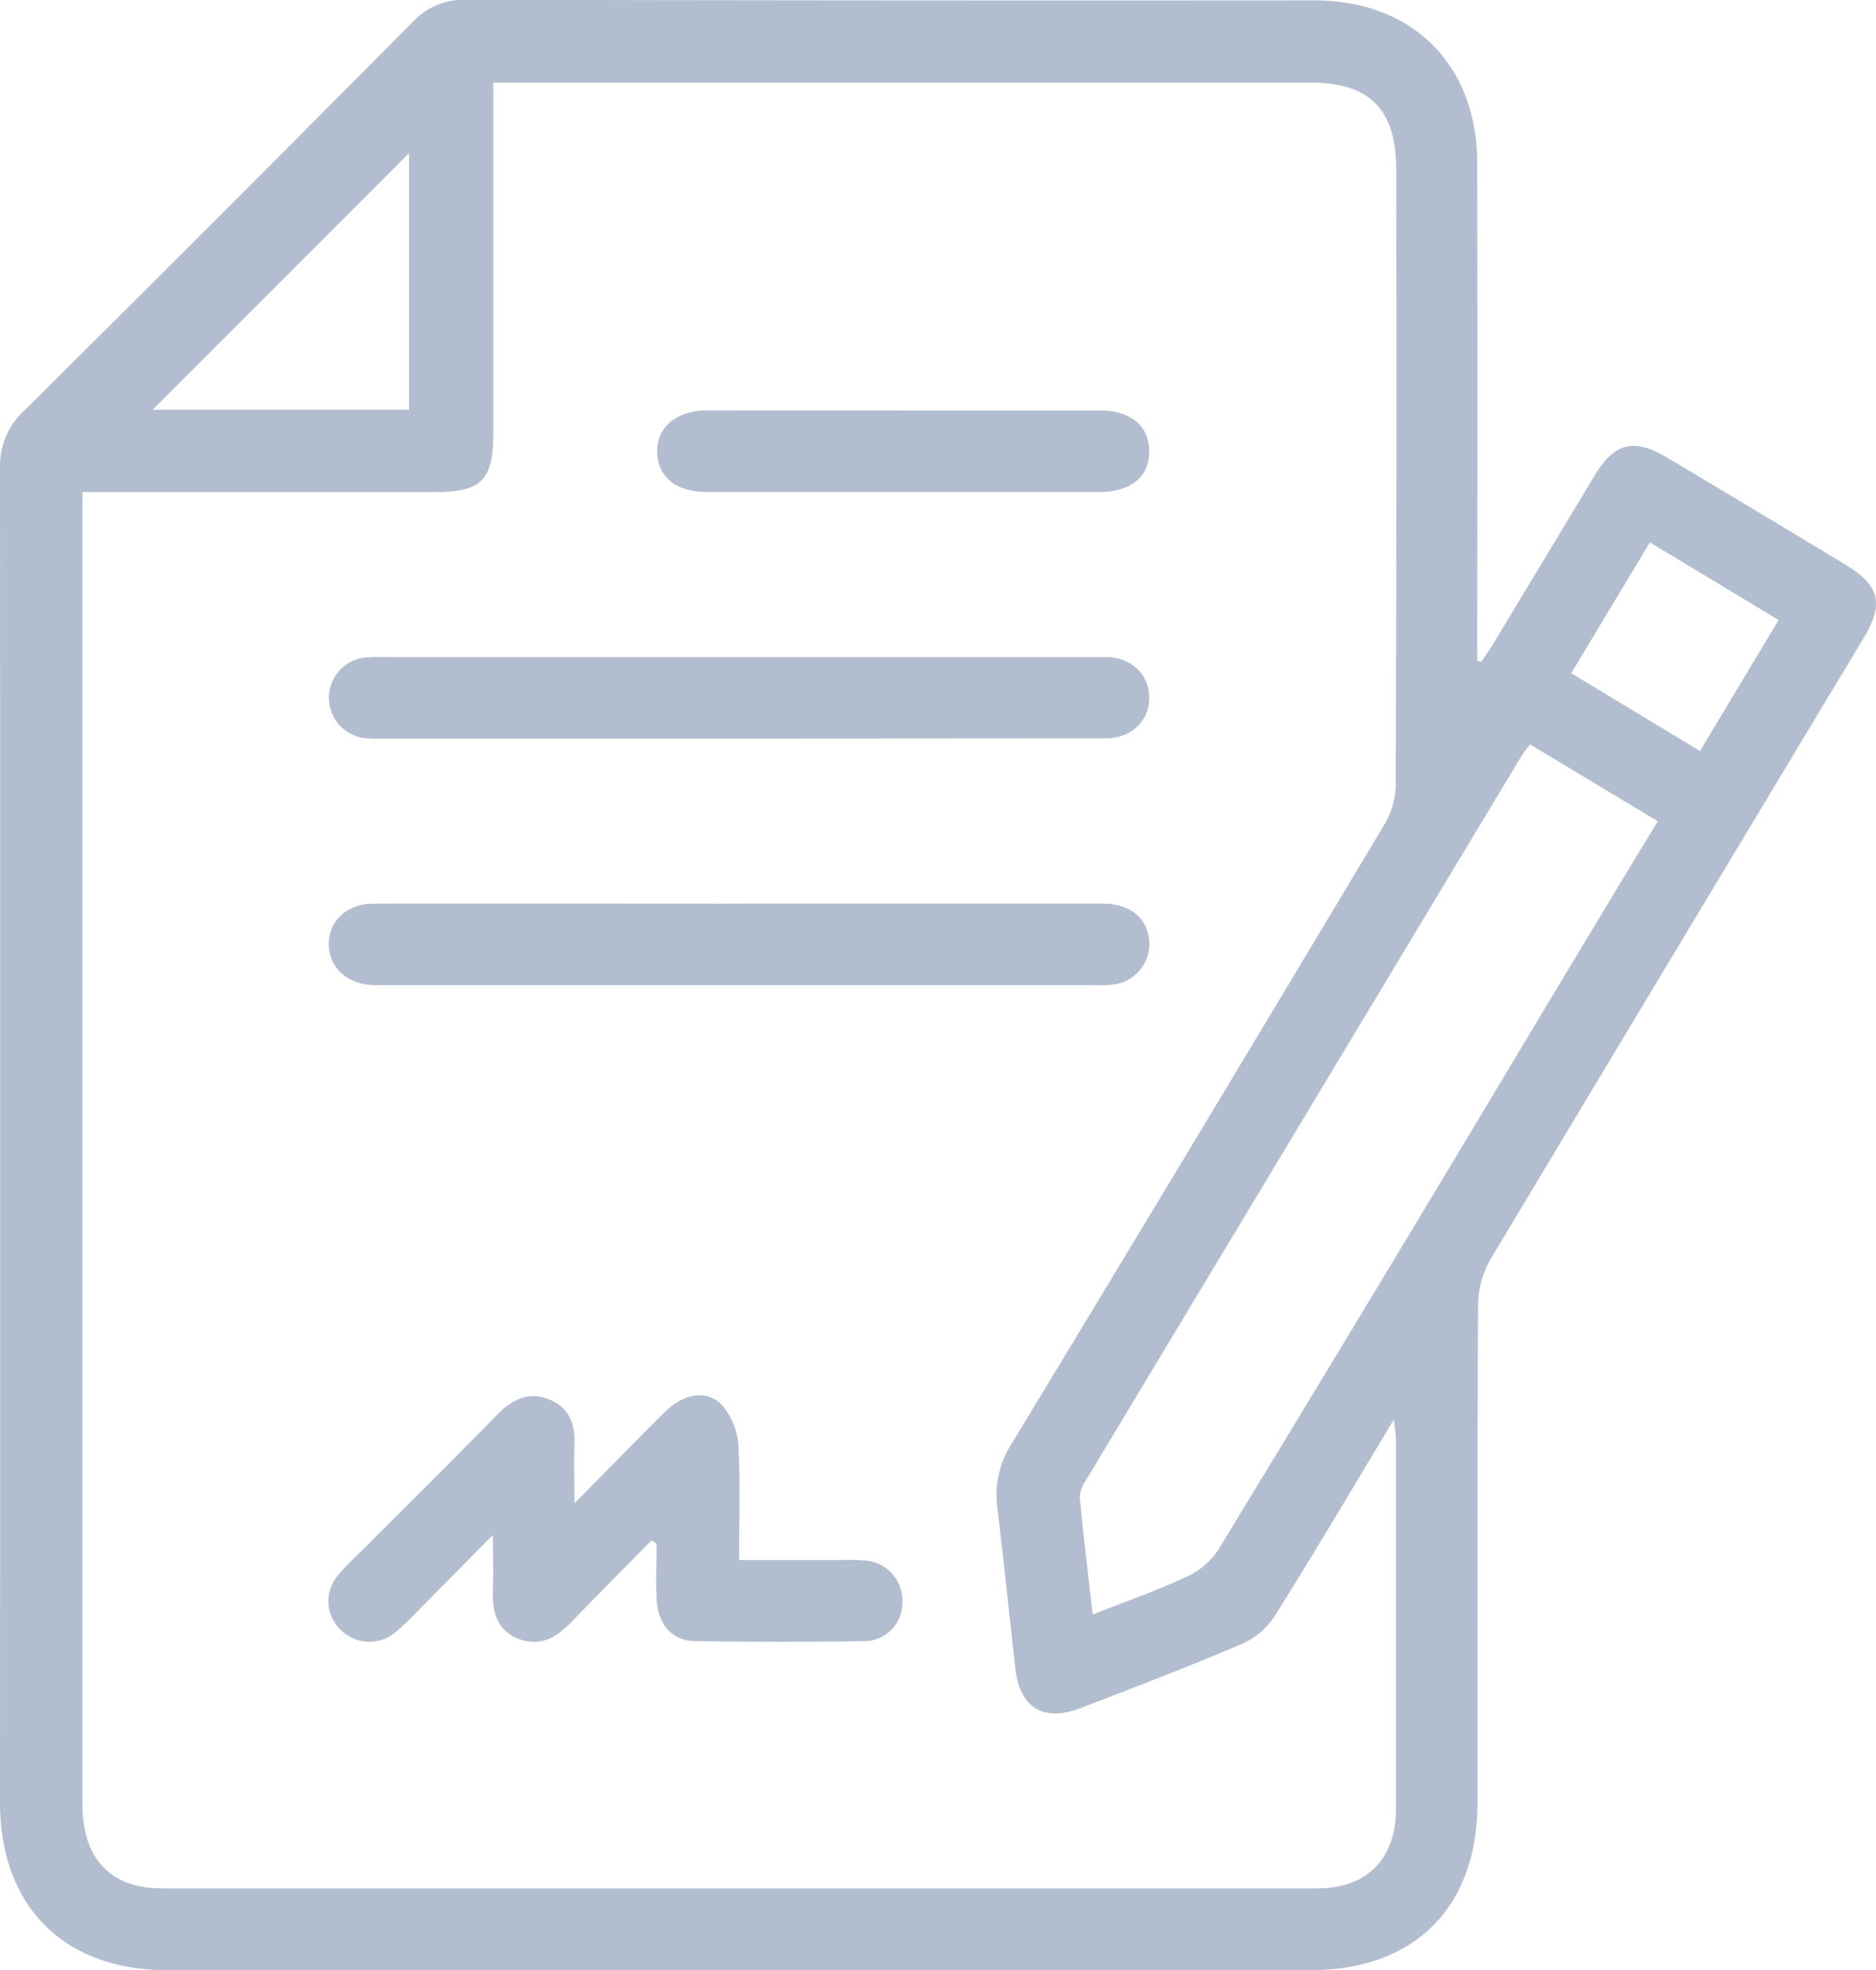
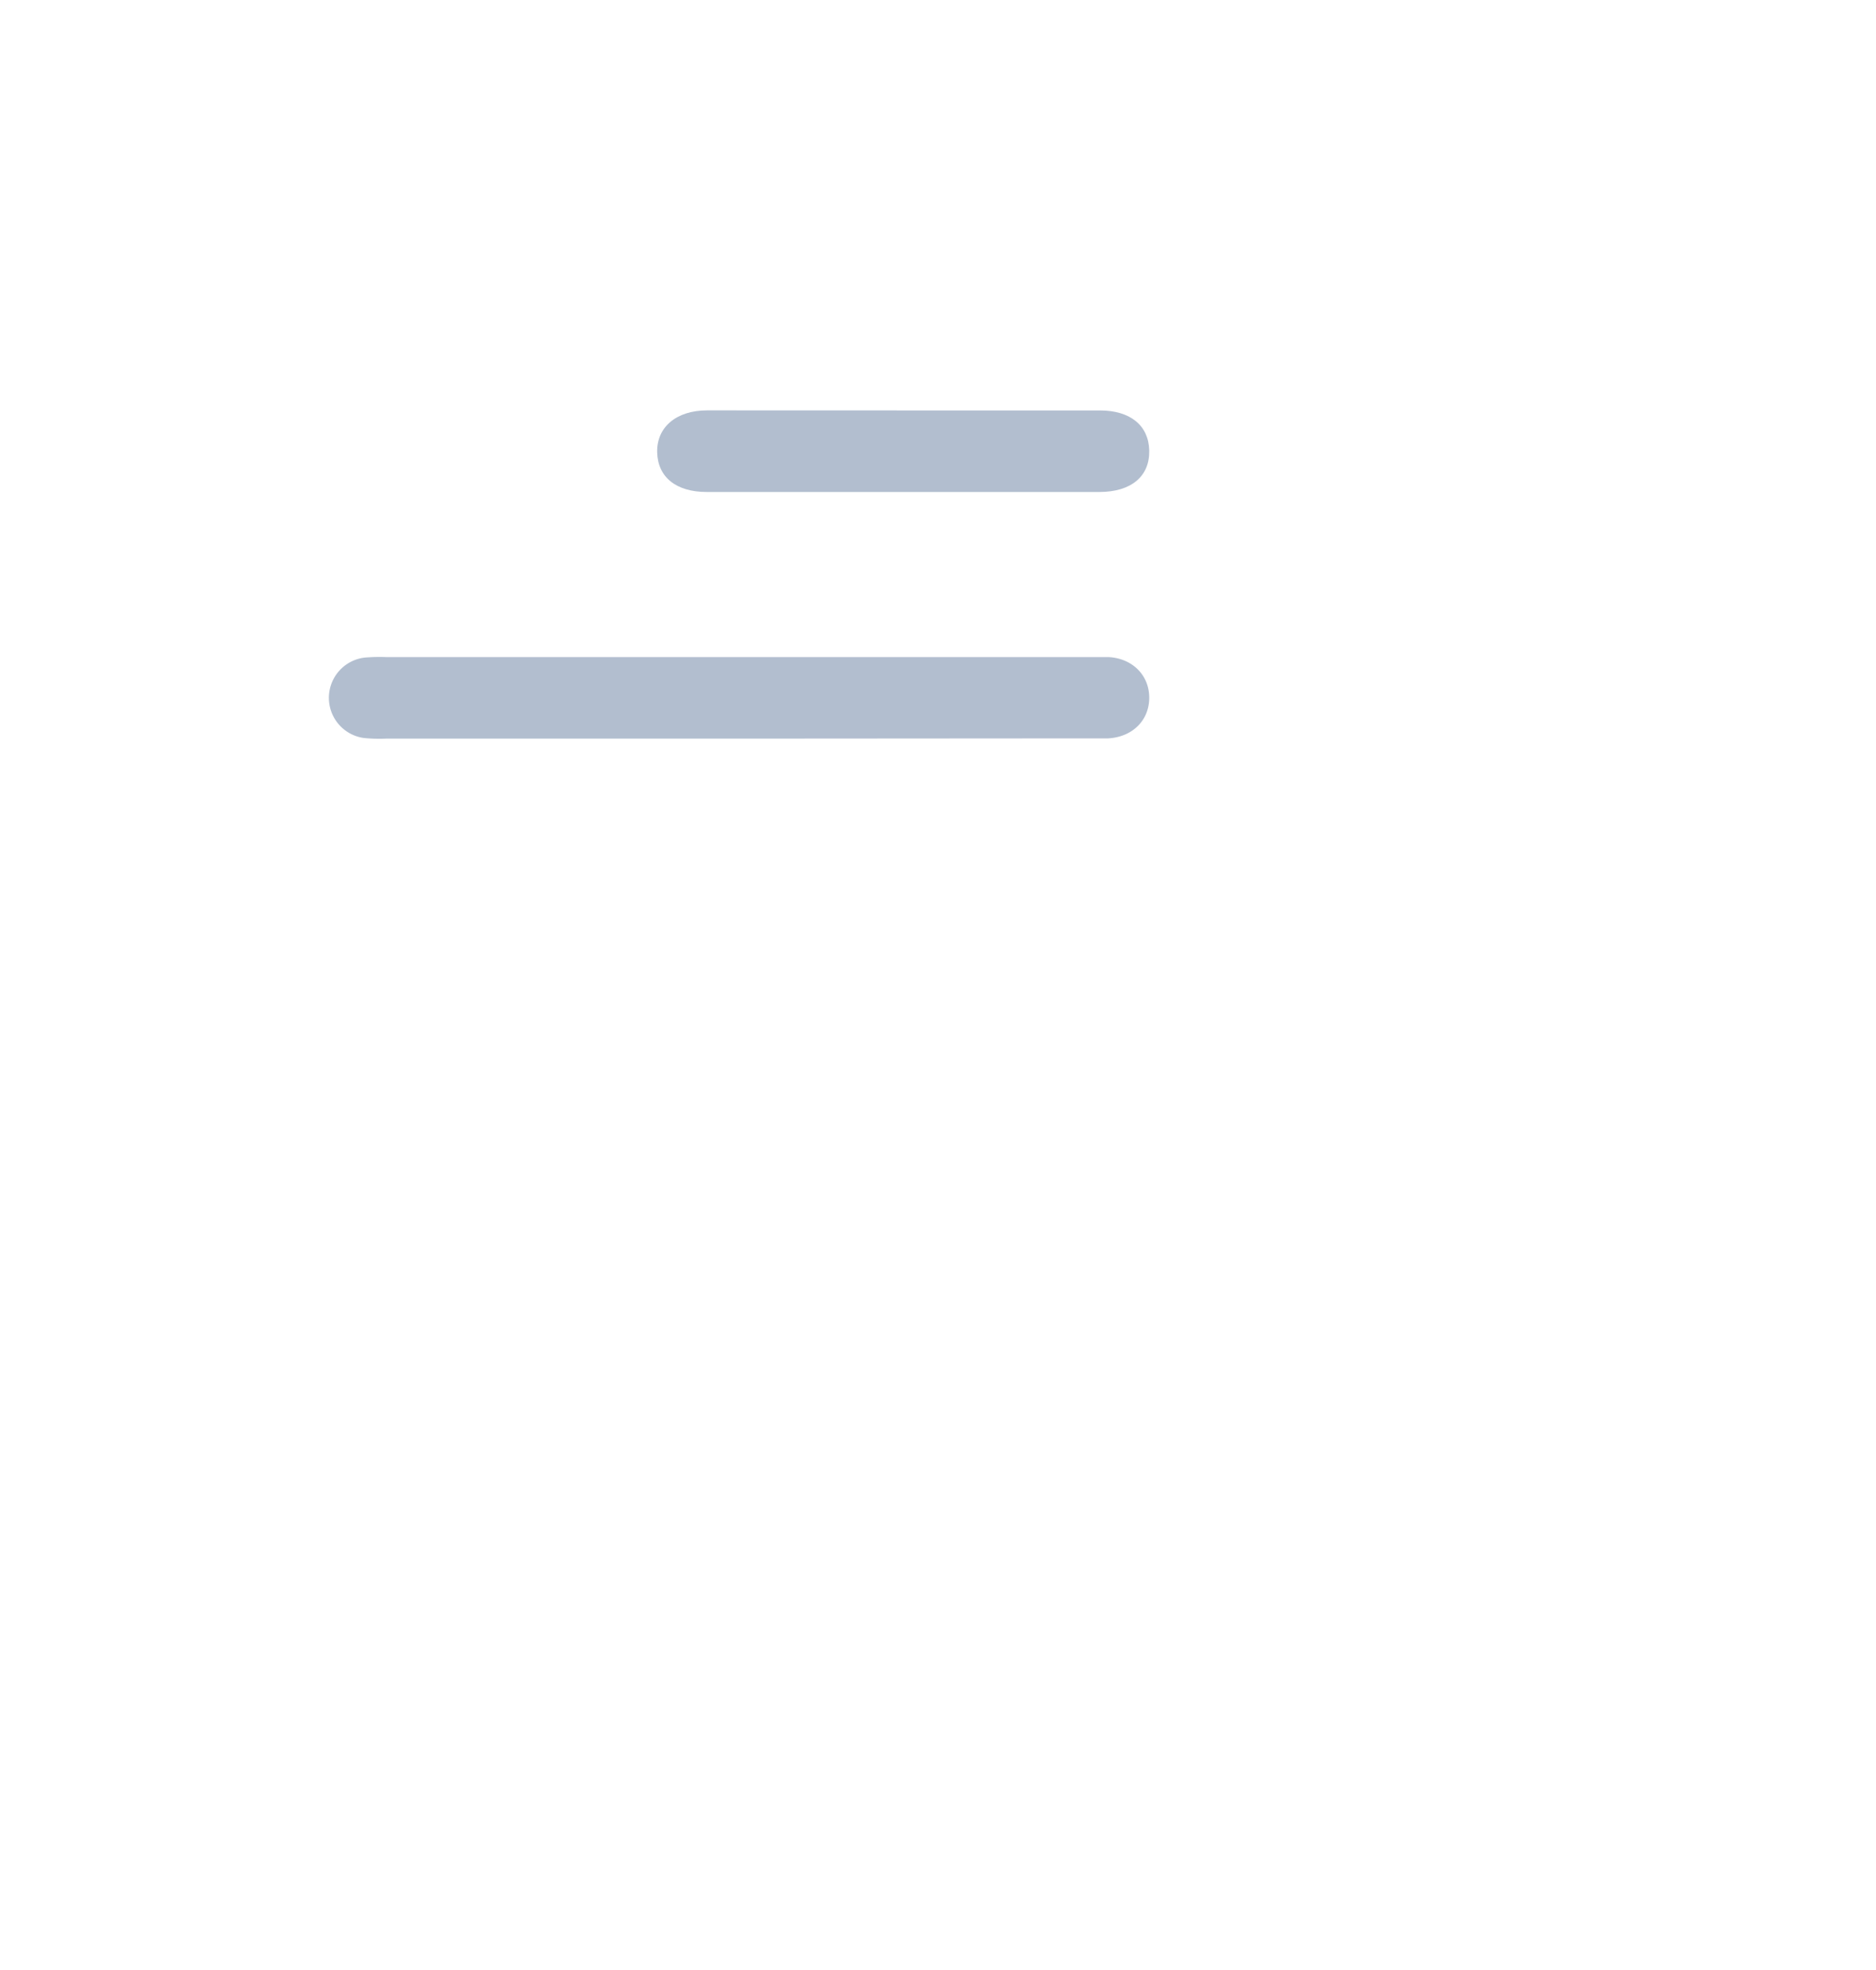
<svg xmlns="http://www.w3.org/2000/svg" id="Layer_1" fill="#b2becf" data-name="Layer 1" viewBox="0 0 313.47 329.05">
-   <path d="M247.51,110.55c.72-1.09,1.48-2.16,2.15-3.27q8.42-13.95,16.83-27.91c3.31-5.46,6.54-6.25,12.11-2.92q15,8.92,29.87,17.92c5.59,3.37,6.35,6.5,3,12.08q-31.2,51.84-62.33,103.72a15.75,15.75,0,0,0-2.16,7.64c-.15,27.75-.08,55.5-.1,83.25,0,17.5-10.49,28-28,28H28c-17.35,0-28-10.68-28-28.07Q.06,189.6,0,78.24a12.49,12.49,0,0,1,4-9.61q32.6-32.35,65-65a11.63,11.63,0,0,1,9-3.67Q148.74.12,219.6.06c16.46,0,27.22,10.77,27.24,27.22q.06,39.55,0,79.12v3.95ZM82.43,13.74V72.35c0,7.84-2,9.83-9.66,9.84h-59v83q0,68.06,0,136.09c0,9.1,4.68,14.11,13.24,14.11q96.54,0,193.07,0c8.34,0,13.18-4.91,13.19-13.36q0-30.74,0-61.48c0-.89-.18-1.77-.36-3.47-6.83,11.32-13.12,22-19.66,32.42a12.77,12.77,0,0,1-5.33,4.88c-9,3.87-18.26,7.4-27.46,10.93-6.11,2.35-10.07-.13-10.8-6.61-1-8.93-1.93-17.88-3-26.8a15.8,15.8,0,0,1,2.3-10.65q31.36-51.72,62.41-103.63a13.52,13.52,0,0,0,1.85-6.61q.18-51.36.08-102.72c0-10-4.43-14.5-14.3-14.5H82.43ZM277,137.16l-21.31-12.82a21.45,21.45,0,0,0-1.33,1.71q-36.48,60.62-72.94,121.24a5.07,5.07,0,0,0-1,2.73c.62,6.42,1.39,12.83,2.16,19.62,5.4-2.12,10.57-3.92,15.52-6.21a12.86,12.86,0,0,0,5.45-4.56q26-42.69,51.65-85.56C262.38,161.35,269.59,149.39,277,137.16ZM68.35,68.43V25.58L25.5,68.43ZM275.69,90.59l-13.15,21.84,21.52,13c4.46-7.42,8.73-14.55,13.14-21.88Z" />
-   <path d="M108.86,257.27c-4.43,4.51-8.92,9-13.28,13.53-2.52,2.65-5.3,4.35-9,2.88s-4.38-4.73-4.22-8.36c.12-2.57,0-5.15,0-8.95-4.7,4.74-8.59,8.69-12.5,12.62a46.15,46.15,0,0,1-3.78,3.63,6.79,6.79,0,0,1-9.18-.43,6.62,6.62,0,0,1-.36-9.16,49.77,49.77,0,0,1,3.64-3.77c7.68-7.69,15.4-15.33,23-23.07,2.51-2.55,5.28-3.89,8.72-2.41s4.22,4.29,4.09,7.7c-.11,2.81,0,5.63,0,9.6,5.56-5.62,10.3-10.5,15.14-15.29,3.16-3.13,7.14-3.75,9.61-1a11.48,11.48,0,0,1,2.64,6.61c.35,6.21.12,12.45.12,19.16h16.61a35.89,35.89,0,0,1,4.87.11,6.7,6.7,0,0,1,5.79,7.12,6.36,6.36,0,0,1-6.19,6.3q-14.24.23-28.46,0c-3.83-.06-6.17-2.76-6.39-6.94-.17-3.1,0-6.22,0-9.33Z" />
  <path d="M123.33,123.36H64.49a25.89,25.89,0,0,1-3.74-.11,6.77,6.77,0,0,1,.16-13.42,29.15,29.15,0,0,1,3.74-.08H182.33c1,0,2,0,3,0,3.9.25,6.65,3,6.7,6.67.06,3.83-2.76,6.67-6.86,6.9-1,0-2,0-3,0Z" />
-   <path d="M123.79,150.92q30.17,0,60.34,0c4.37,0,7.14,2,7.81,5.47a6.86,6.86,0,0,1-5.58,8,18.79,18.79,0,0,1-3.36.14H64.2c-.63,0-1.25,0-1.87,0-4.37-.17-7.39-3-7.4-6.84s3-6.75,7.4-6.76c19.61-.05,39.23,0,58.84,0Z" />
  <path d="M151.16,68.55c10.87,0,21.74,0,32.62,0,5.1,0,8.15,2.52,8.25,6.68.1,4.32-3,6.93-8.32,6.94q-32.81,0-65.61,0c-5.14,0-8.19-2.49-8.29-6.63s3.13-7,8.35-7Q134.66,68.53,151.16,68.55Z" />
</svg>